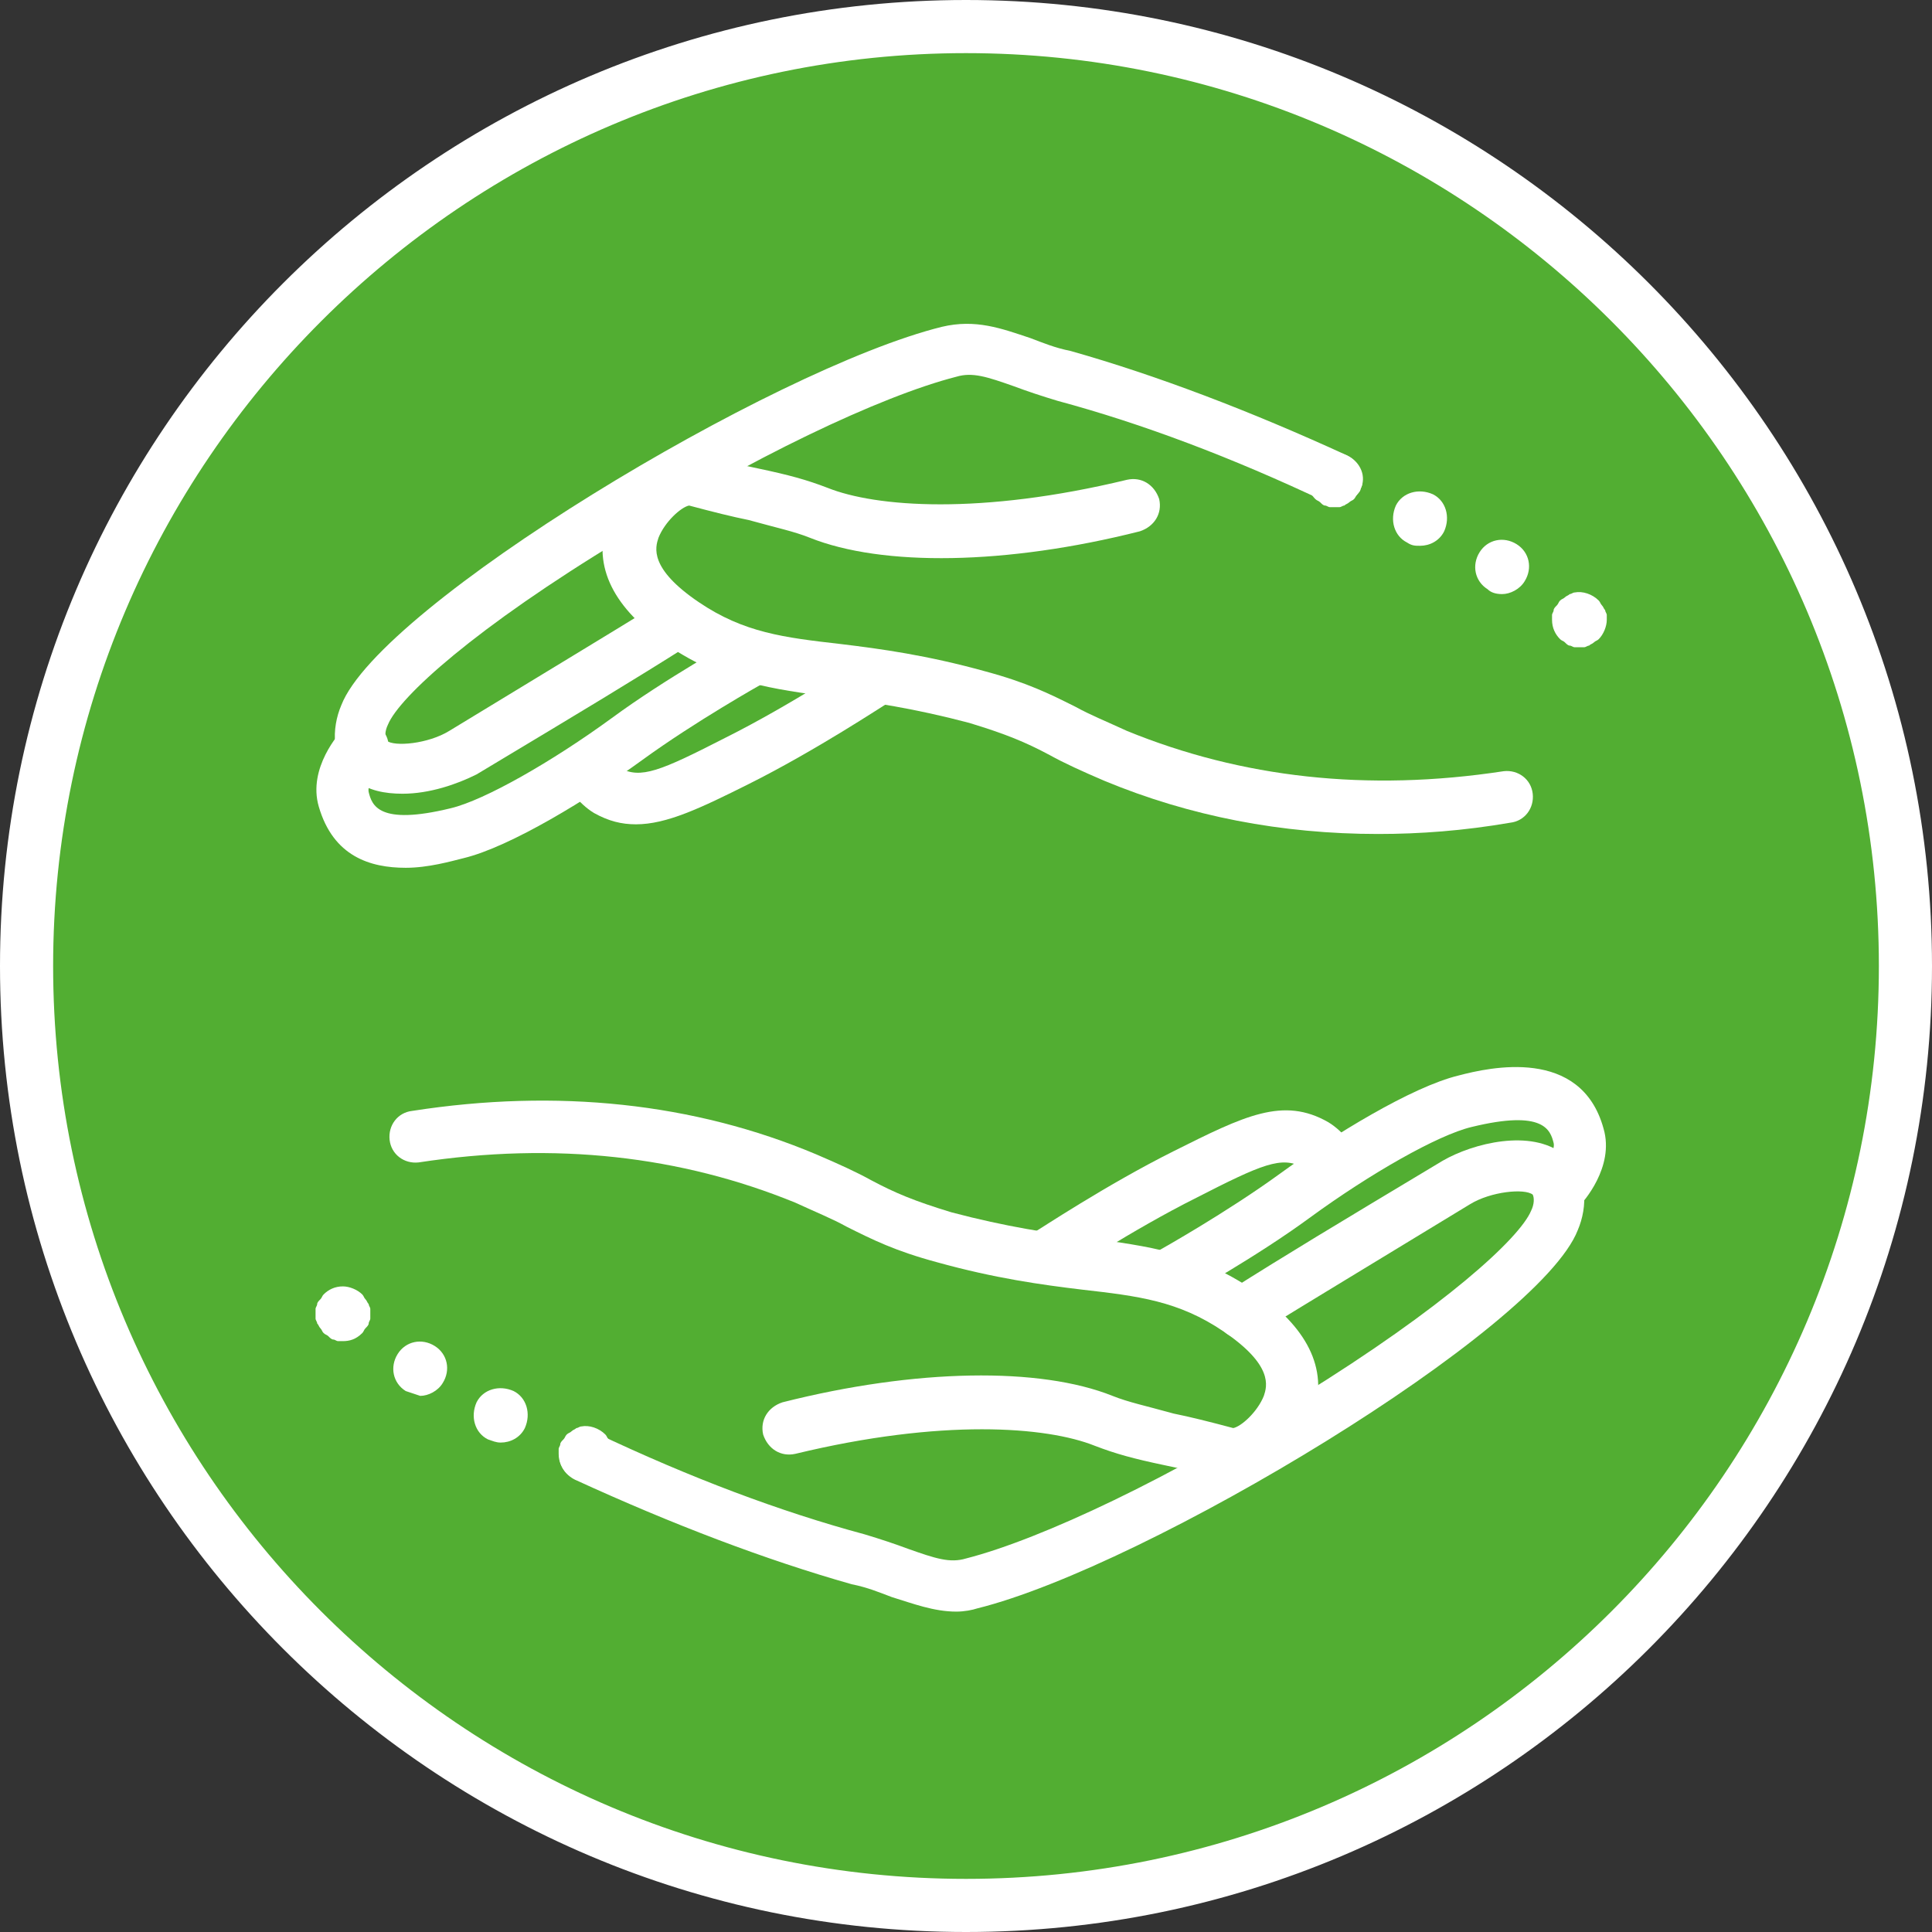
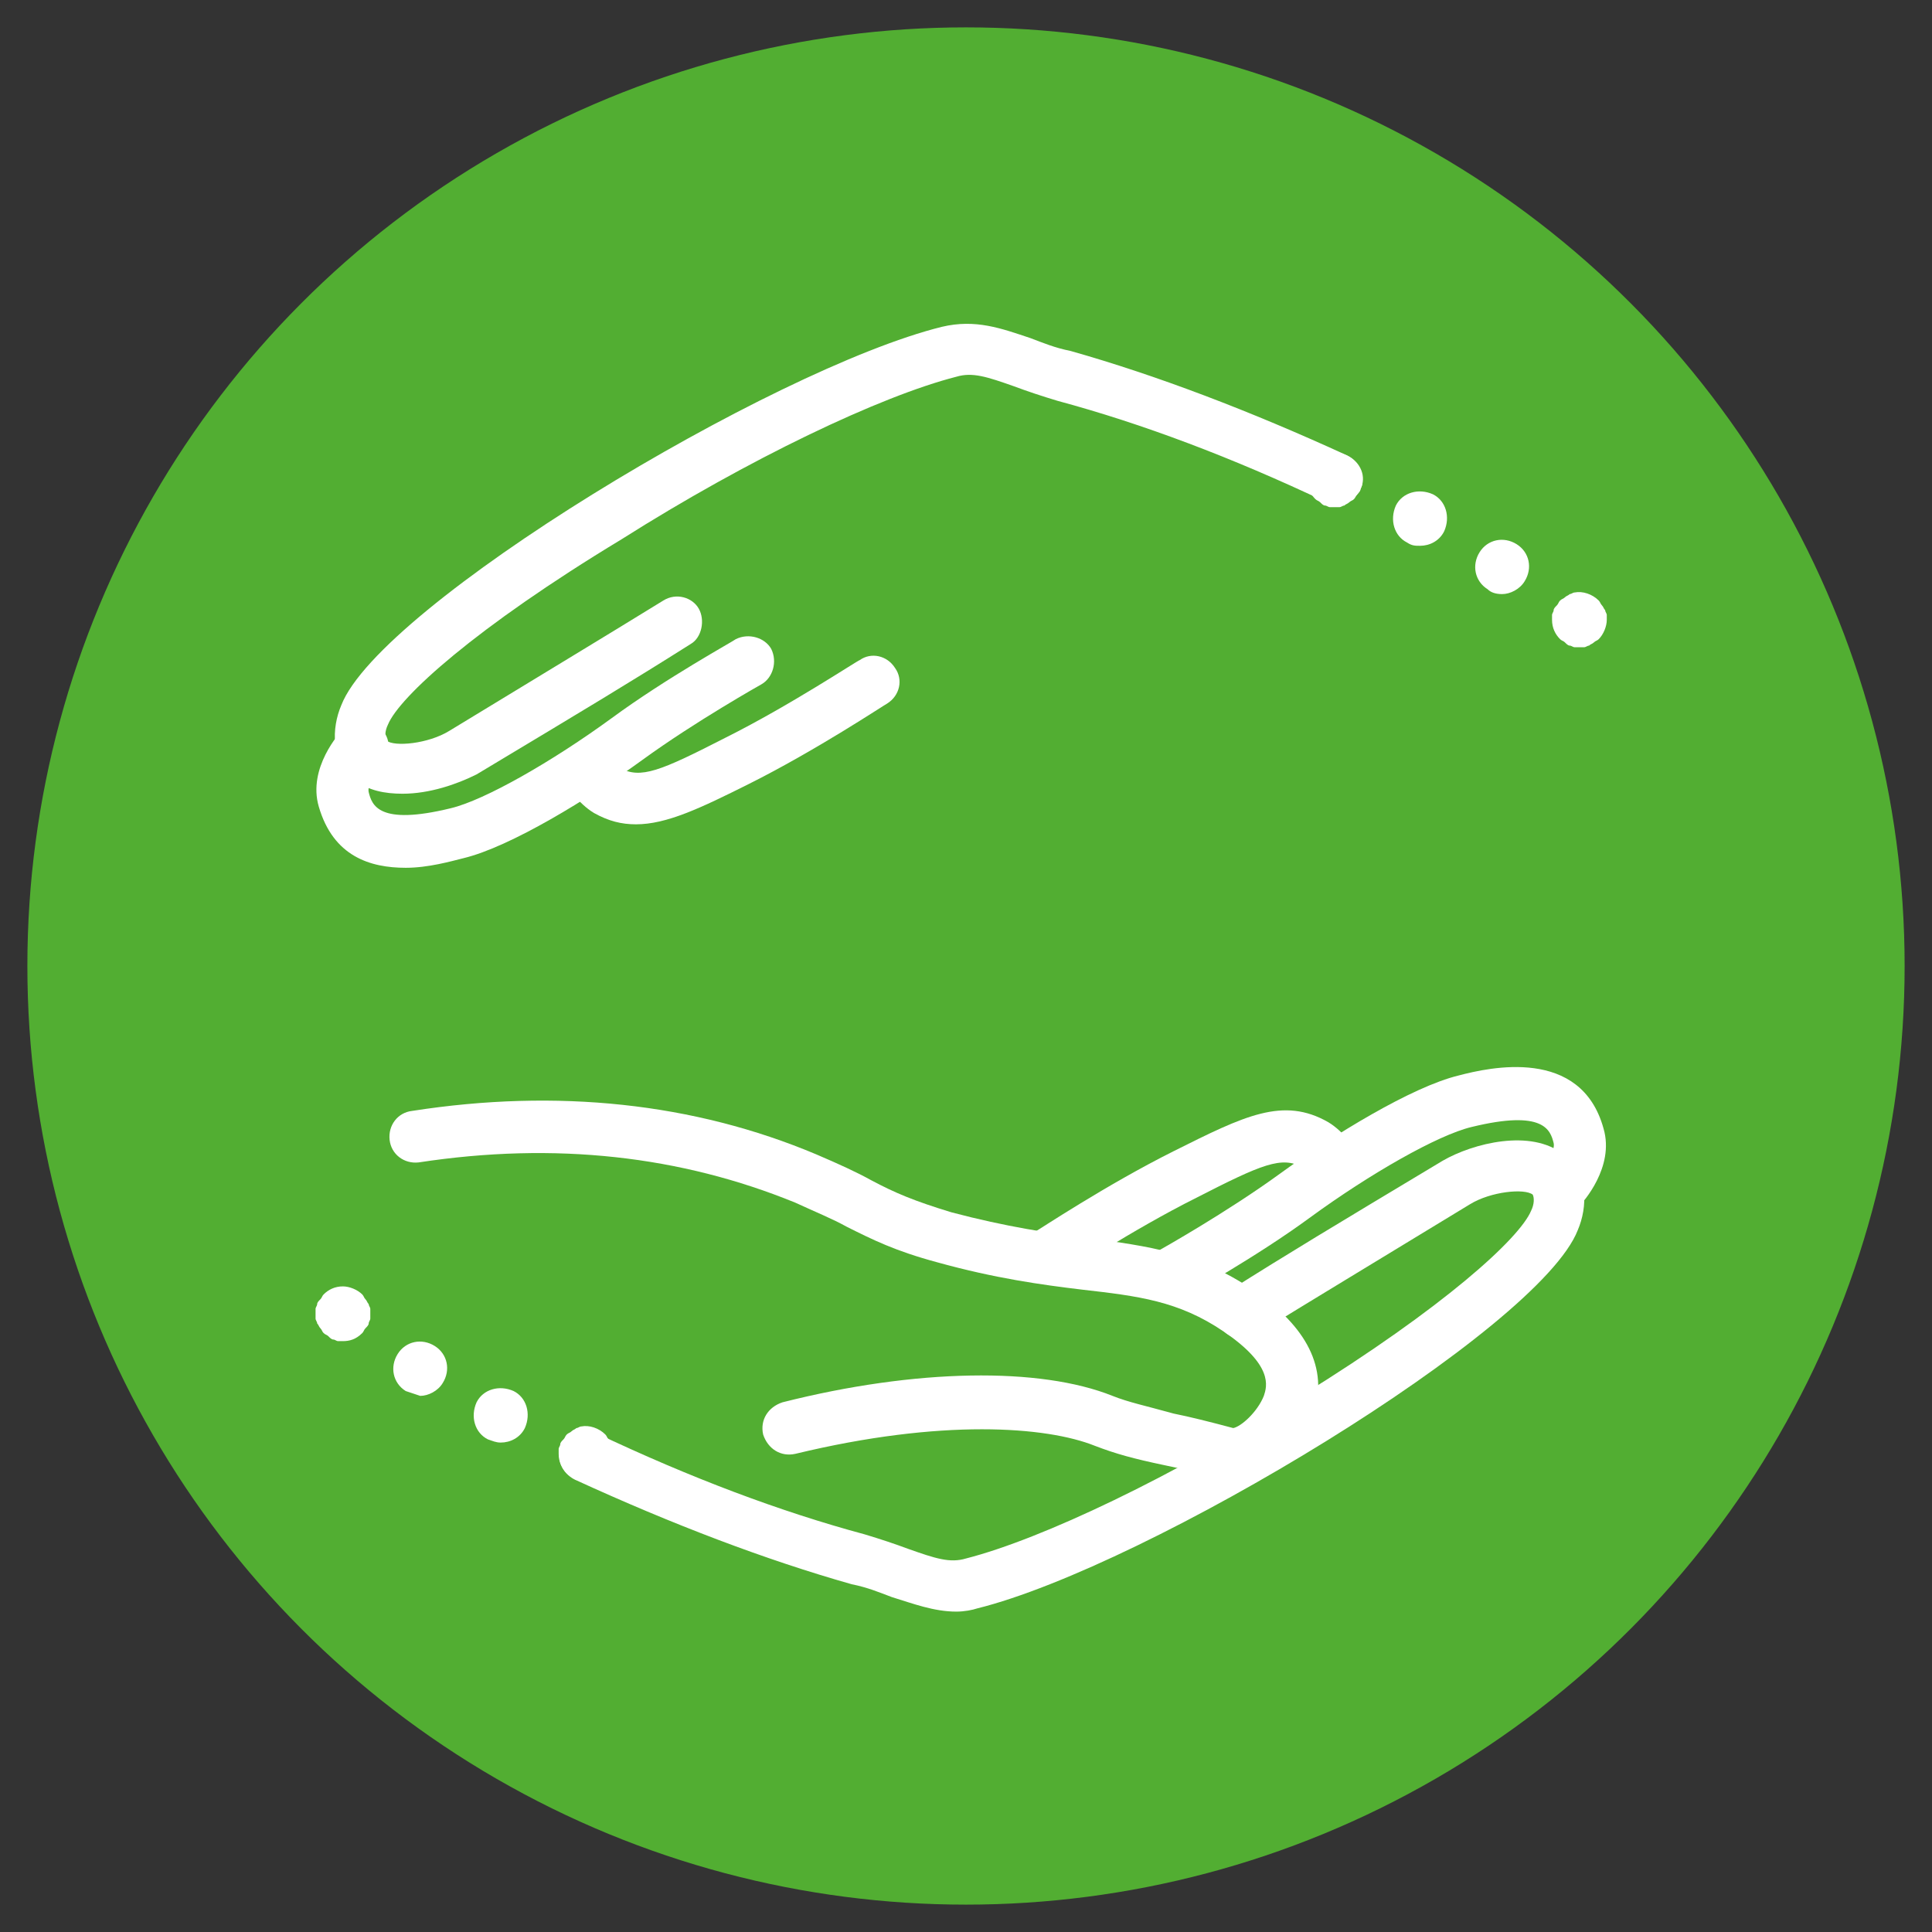
<svg xmlns="http://www.w3.org/2000/svg" version="1.1" id="Ebene_1" x="0px" y="0px" viewBox="0 0 120 120" style="enable-background:new 0 0 120 120;" xml:space="preserve">
  <rect x="0" y="0" width="120" height="120" fill="#333333" stroke="none" />
  <style type="text/css">
	.st0{fill:#52AE32;}
	.st1{fill:#FFFFFF;}
</style>
  <g>
    <g>
      <circle class="st0" cx="60" cy="60" r="58.3" />
-       <path class="st1" d="M60,120C26.9,120,0,93.1,0,60C0,26.9,26.9,0,60,0c33.1,0,60,26.9,60,60C120,93.1,93.1,120,60,120z M60,3.3    C28.8,3.3,3.3,28.8,3.3,60s25.4,56.7,56.7,56.7s56.7-25.4,56.7-56.7S91.2,3.3,60,3.3z" />
    </g>
    <g>
-       <path class="st1" d="M85.6,51.8c-6,0-11.7-1.1-17-3.3c-1.4-0.6-2.5-1.1-3.4-1.6c-1.5-0.8-2.7-1.3-5-2c-3.4-0.9-6.1-1.3-8.5-1.6    c-3.7-0.5-6.8-0.9-10.2-3.2c-3.4-2.3-4.7-4.9-3.8-7.7c0.9-2.6,3.6-4.7,5.6-4.2c1.6,0.4,2.8,0.7,3.8,0.9c1.9,0.4,3,0.7,4.3,1.2    c3,1.2,9.5,1.7,18.6-0.5c0.9-0.2,1.7,0.3,2,1.2c0.2,0.9-0.3,1.7-1.2,2c-8.3,2.1-16,2.2-20.5,0.4c-1-0.4-2-0.6-3.8-1.1    c-1-0.2-2.2-0.5-3.7-0.9c-0.5,0.1-1.5,1-1.9,2c-0.2,0.6-0.6,1.9,2.5,4c2.8,1.9,5.3,2.2,8.8,2.6c2.5,0.3,5.4,0.7,9,1.7    c2.6,0.7,4,1.4,5.6,2.2c0.9,0.5,1.9,0.9,3.2,1.5c7.1,2.9,14.9,3.8,23.4,2.5c0.9-0.1,1.7,0.5,1.8,1.4c0.1,0.9-0.5,1.7-1.4,1.8    C90.9,51.6,88.2,51.8,85.6,51.8z M42.6,31.4L42.6,31.4z" />
      <path class="st1" d="M25,49.3c-1.1,0-2.1-0.2-2.9-0.8c-1.6-1.2-1.5-3.3-0.9-4.7c2.4-6.2,26.8-20.9,37.3-23.5    c2.1-0.5,3.7,0.1,5.5,0.7c0.8,0.3,1.5,0.6,2.5,0.8c5.3,1.5,11.1,3.7,17.2,6.5c0.8,0.4,1.2,1.3,0.8,2.1c-0.4,0.8-1.3,1.2-2.1,0.8    c-5.9-2.8-11.5-4.9-16.7-6.3c-1-0.3-1.9-0.6-2.7-0.9c-1.7-0.6-2.6-0.9-3.6-0.6c-4.7,1.2-12.9,5.1-20.8,10.1    C29.5,39,24.8,43.3,24.1,45c-0.2,0.4-0.2,0.8-0.1,1c0.5,0.4,2.6,0.2,3.9-0.6c6.9-4.2,9.4-5.7,13.3-8.1c0.8-0.5,1.8-0.2,2.2,0.5    s0.2,1.8-0.5,2.2c-3.8,2.4-6.3,3.9-13.3,8.1C28.4,48.7,26.7,49.3,25,49.3z" />
      <path class="st1" d="M25.2,53.9c-2.2,0-4.5-0.7-5.4-3.8c-0.7-2.4,1.3-4.6,1.5-4.8c0.6-0.7,1.6-0.7,2.3-0.1    c0.7,0.6,0.7,1.6,0.1,2.3c-0.4,0.4-0.9,1.3-0.8,1.7c0.2,0.8,0.6,2.1,5.1,1c2.1-0.5,6.3-2.9,10-5.6c3.4-2.5,7.6-4.8,7.7-4.9    c0.8-0.4,1.8-0.1,2.2,0.6c0.4,0.8,0.1,1.8-0.6,2.2c0,0-4.1,2.3-7.4,4.7c-3.3,2.4-8.2,5.4-11.1,6.1C28,53.5,26.6,53.9,25.2,53.9z" />
      <path class="st1" d="M39.5,51.2c-0.9,0-1.7-0.2-2.6-0.7c-1-0.6-1.7-1.7-1.8-1.9c-0.4-0.8-0.2-1.8,0.6-2.2c0.8-0.4,1.8-0.2,2.2,0.6    c0.2,0.3,0.4,0.6,0.6,0.7c1.3,0.7,2.5,0.2,6.6-1.9c4-2,8.2-4.8,8.3-4.8c0.7-0.5,1.7-0.3,2.2,0.5c0.5,0.7,0.3,1.7-0.5,2.2    c-0.2,0.1-4.4,2.9-8.6,5C43.5,50.2,41.4,51.2,39.5,51.2z" />
      <g>
        <path class="st1" d="M82.9,31.5c-0.1,0-0.2,0-0.3,0c-0.1,0-0.2-0.1-0.3-0.1c-0.1,0-0.2-0.1-0.3-0.2c-0.1-0.1-0.2-0.1-0.3-0.2     c-0.3-0.3-0.5-0.7-0.5-1.2c0-0.1,0-0.2,0-0.3c0-0.1,0.1-0.2,0.1-0.3c0-0.1,0.1-0.2,0.2-0.3c0.1-0.1,0.1-0.2,0.2-0.3     c0.3-0.3,0.7-0.5,1.2-0.5c0.4,0,0.9,0.2,1.2,0.5c0.1,0.1,0.1,0.2,0.2,0.3c0.1,0.1,0.1,0.2,0.2,0.3c0,0.1,0.1,0.2,0.1,0.3     c0,0.1,0,0.2,0,0.3c0,0.1,0,0.2,0,0.3c0,0.1-0.1,0.2-0.1,0.3c0,0.1-0.1,0.2-0.2,0.3c-0.1,0.1-0.1,0.2-0.2,0.3     c-0.1,0.1-0.2,0.1-0.3,0.2c-0.1,0.1-0.2,0.1-0.3,0.2c-0.1,0-0.2,0.1-0.3,0.1C83.2,31.5,83,31.5,82.9,31.5z" />
        <path class="st1" d="M92.4,36.6c-0.8-0.5-1-1.5-0.5-2.3l0,0c0.5-0.8,1.5-1,2.3-0.5l0,0c0.8,0.5,1,1.5,0.5,2.3l0,0     c-0.3,0.5-0.9,0.8-1.4,0.8l0,0C92.9,36.9,92.6,36.8,92.4,36.6z M87.4,33.7c-0.8-0.4-1.1-1.4-0.7-2.3l0,0c0.4-0.8,1.4-1.1,2.3-0.7     l0,0c0.8,0.4,1.1,1.4,0.7,2.3l0,0c-0.3,0.6-0.9,0.9-1.5,0.9l0,0C87.9,33.9,87.7,33.9,87.4,33.7z" />
        <path class="st1" d="M98.1,40.2c-0.1,0-0.2,0-0.3,0c-0.1,0-0.2-0.1-0.3-0.1c-0.1,0-0.2-0.1-0.3-0.2c-0.1-0.1-0.2-0.1-0.3-0.2     c-0.3-0.3-0.5-0.7-0.5-1.2c0-0.1,0-0.2,0-0.3c0-0.1,0.1-0.2,0.1-0.3c0-0.1,0.1-0.2,0.2-0.3c0.1-0.1,0.1-0.2,0.2-0.3     c0.1-0.1,0.2-0.1,0.3-0.2c0.1-0.1,0.2-0.1,0.3-0.2c0.1,0,0.2-0.1,0.3-0.1c0.5-0.1,1.1,0.1,1.5,0.5c0.1,0.1,0.1,0.2,0.2,0.3     c0.1,0.1,0.1,0.2,0.2,0.3c0,0.1,0.1,0.2,0.1,0.3c0,0.1,0,0.2,0,0.3c0,0.4-0.2,0.9-0.5,1.2c-0.1,0.1-0.2,0.1-0.3,0.2     c-0.1,0.1-0.2,0.1-0.3,0.2c-0.1,0-0.2,0.1-0.3,0.1C98.3,40.2,98.2,40.2,98.1,40.2z" />
      </g>
    </g>
    <g>
      <path class="st1" d="M76.7,92c-0.2,0-0.4,0-0.6-0.1c-1.6-0.4-2.8-0.7-3.8-0.9c-1.9-0.4-3-0.7-4.3-1.2c-3-1.2-9.5-1.7-18.6,0.5    c-0.9,0.2-1.7-0.3-2-1.2c-0.2-0.9,0.3-1.7,1.2-2c8.3-2.1,16-2.2,20.5-0.4c1,0.4,2,0.6,3.8,1.1c1,0.2,2.2,0.5,3.7,0.9    c0.5-0.1,1.5-1,1.9-2c0.2-0.6,0.6-1.9-2.5-4c-2.8-1.9-5.3-2.2-8.8-2.6c-2.5-0.3-5.4-0.7-9-1.7c-2.6-0.7-4-1.4-5.6-2.2    c-0.9-0.5-1.9-0.9-3.2-1.5c-7.1-2.9-14.9-3.8-23.4-2.5c-0.9,0.1-1.7-0.5-1.8-1.4c-0.1-0.9,0.5-1.7,1.4-1.8    c9-1.4,17.5-0.5,25.1,2.7c1.4,0.6,2.5,1.1,3.4,1.6c1.5,0.8,2.7,1.3,5,2c3.4,0.9,6.1,1.3,8.5,1.6c3.7,0.5,6.8,0.9,10.2,3.2    c3.4,2.3,4.7,4.9,3.8,7.7C80.9,90.1,78.6,92,76.7,92z M76.7,88.8L76.7,88.8L76.7,88.8z" />
      <path class="st1" d="M59.4,100.1c-1.4,0-2.7-0.5-4-0.9c-0.8-0.3-1.5-0.6-2.5-0.8c-5.3-1.5-11.1-3.7-17.2-6.5    c-0.8-0.4-1.2-1.3-0.8-2.1c0.4-0.8,1.3-1.2,2.1-0.8c5.9,2.8,11.5,4.9,16.7,6.3c1,0.3,1.9,0.6,2.7,0.9c1.7,0.6,2.6,0.9,3.6,0.6    c4.7-1.2,12.9-5.1,20.8-10.1c8.9-5.5,13.6-9.8,14.3-11.5c0.2-0.4,0.2-0.8,0.1-1c-0.5-0.4-2.6-0.2-3.9,0.6    c-6.9,4.2-9.4,5.7-13.3,8.1c-0.8,0.5-1.8,0.2-2.2-0.5c-0.5-0.8-0.2-1.8,0.5-2.2c3.8-2.4,6.3-3.9,13.3-8.1c1.9-1.1,5.5-2,7.5-0.4    c1.6,1.2,1.5,3.3,0.9,4.7c-2.4,6.2-26.8,20.9-37.3,23.5C60.4,100,59.9,100.1,59.4,100.1z" />
      <path class="st1" d="M72.9,80.6c-0.6,0-1.1-0.3-1.4-0.8C71,79,71.3,78,72.1,77.6c0,0,4.1-2.3,7.4-4.7c3.3-2.4,8.2-5.4,11.1-6.1    c1.9-0.5,7.6-1.8,9,3.3c0.7,2.4-1.3,4.6-1.5,4.8c-0.6,0.7-1.6,0.7-2.3,0.1c-0.7-0.6-0.7-1.6-0.1-2.3c0.4-0.4,0.9-1.3,0.8-1.7    c-0.2-0.8-0.6-2.1-5.1-1c-2.1,0.5-6.3,2.9-10,5.6c-3.4,2.5-7.6,4.8-7.7,4.9C73.4,80.5,73.1,80.6,72.9,80.6z" />
      <path class="st1" d="M65.2,79.4c-0.5,0-1-0.3-1.4-0.7c-0.5-0.7-0.3-1.7,0.5-2.2c0.2-0.1,4.4-2.9,8.6-5c4.4-2.2,6.8-3.4,9.6-1.8    c1,0.6,1.7,1.7,1.8,1.9c0.4,0.8,0.2,1.8-0.6,2.2c-0.8,0.4-1.8,0.2-2.2-0.6c-0.2-0.3-0.4-0.6-0.6-0.7c-1.3-0.7-2.5-0.2-6.6,1.9    c-4,2-8.2,4.8-8.3,4.8C65.8,79.3,65.5,79.4,65.2,79.4z" />
      <g>
        <path class="st1" d="M36.4,92c-0.1,0-0.2,0-0.3,0c-0.1,0-0.2-0.1-0.3-0.1c-0.1,0-0.2-0.1-0.3-0.2c-0.1-0.1-0.2-0.1-0.3-0.2     c-0.3-0.3-0.5-0.7-0.5-1.2c0-0.1,0-0.2,0-0.3c0-0.1,0.1-0.2,0.1-0.3c0-0.1,0.1-0.2,0.2-0.3c0.1-0.1,0.1-0.2,0.2-0.3     c0.1-0.1,0.2-0.1,0.3-0.2c0.1-0.1,0.2-0.1,0.3-0.2c0.1,0,0.2-0.1,0.3-0.1c0.5-0.1,1.1,0.1,1.5,0.5c0.1,0.1,0.1,0.2,0.2,0.3     c0.1,0.1,0.1,0.2,0.2,0.3c0,0.1,0.1,0.2,0.1,0.3c0,0.1,0,0.2,0,0.3c0,0.4-0.2,0.9-0.5,1.2C37.3,91.9,36.8,92,36.4,92z" />
        <path class="st1" d="M30.3,89.4L30.3,89.4L30.3,89.4c-0.8-0.4-1.1-1.4-0.7-2.3l0,0c0.4-0.8,1.4-1.1,2.3-0.7l0,0     c0.8,0.4,1.1,1.4,0.7,2.3l0,0c-0.3,0.6-0.9,0.9-1.5,0.9l0,0C30.8,89.6,30.6,89.5,30.3,89.4z M25.2,86.4L25.2,86.4L25.2,86.4     c-0.8-0.5-1-1.5-0.5-2.3l0,0c0.5-0.8,1.5-1,2.3-0.5l0,0c0.8,0.5,1,1.5,0.5,2.3l0,0c-0.3,0.5-0.9,0.8-1.4,0.8l0,0     C25.8,86.6,25.5,86.5,25.2,86.4z" />
        <path class="st1" d="M21.3,83.3c-0.1,0-0.2,0-0.3,0c-0.1,0-0.2-0.1-0.3-0.1c-0.1,0-0.2-0.1-0.3-0.2c-0.1-0.1-0.2-0.1-0.3-0.2     c-0.1-0.1-0.1-0.2-0.2-0.3c-0.1-0.1-0.1-0.2-0.2-0.3c0-0.1-0.1-0.2-0.1-0.3c0-0.1,0-0.2,0-0.3c0-0.1,0-0.2,0-0.3     c0-0.1,0.1-0.2,0.1-0.3c0-0.1,0.1-0.2,0.2-0.3c0.1-0.1,0.1-0.2,0.2-0.3c0.3-0.3,0.7-0.5,1.2-0.5c0.4,0,0.9,0.2,1.2,0.5     c0.1,0.1,0.1,0.2,0.2,0.3c0.1,0.1,0.1,0.2,0.2,0.3c0,0.1,0.1,0.2,0.1,0.3c0,0.1,0,0.2,0,0.3c0,0.1,0,0.2,0,0.3     c0,0.1-0.1,0.2-0.1,0.3c0,0.1-0.1,0.2-0.2,0.3c-0.1,0.1-0.1,0.2-0.2,0.3C22.1,83.2,21.7,83.3,21.3,83.3z" />
      </g>
    </g>
  </g>
</svg>